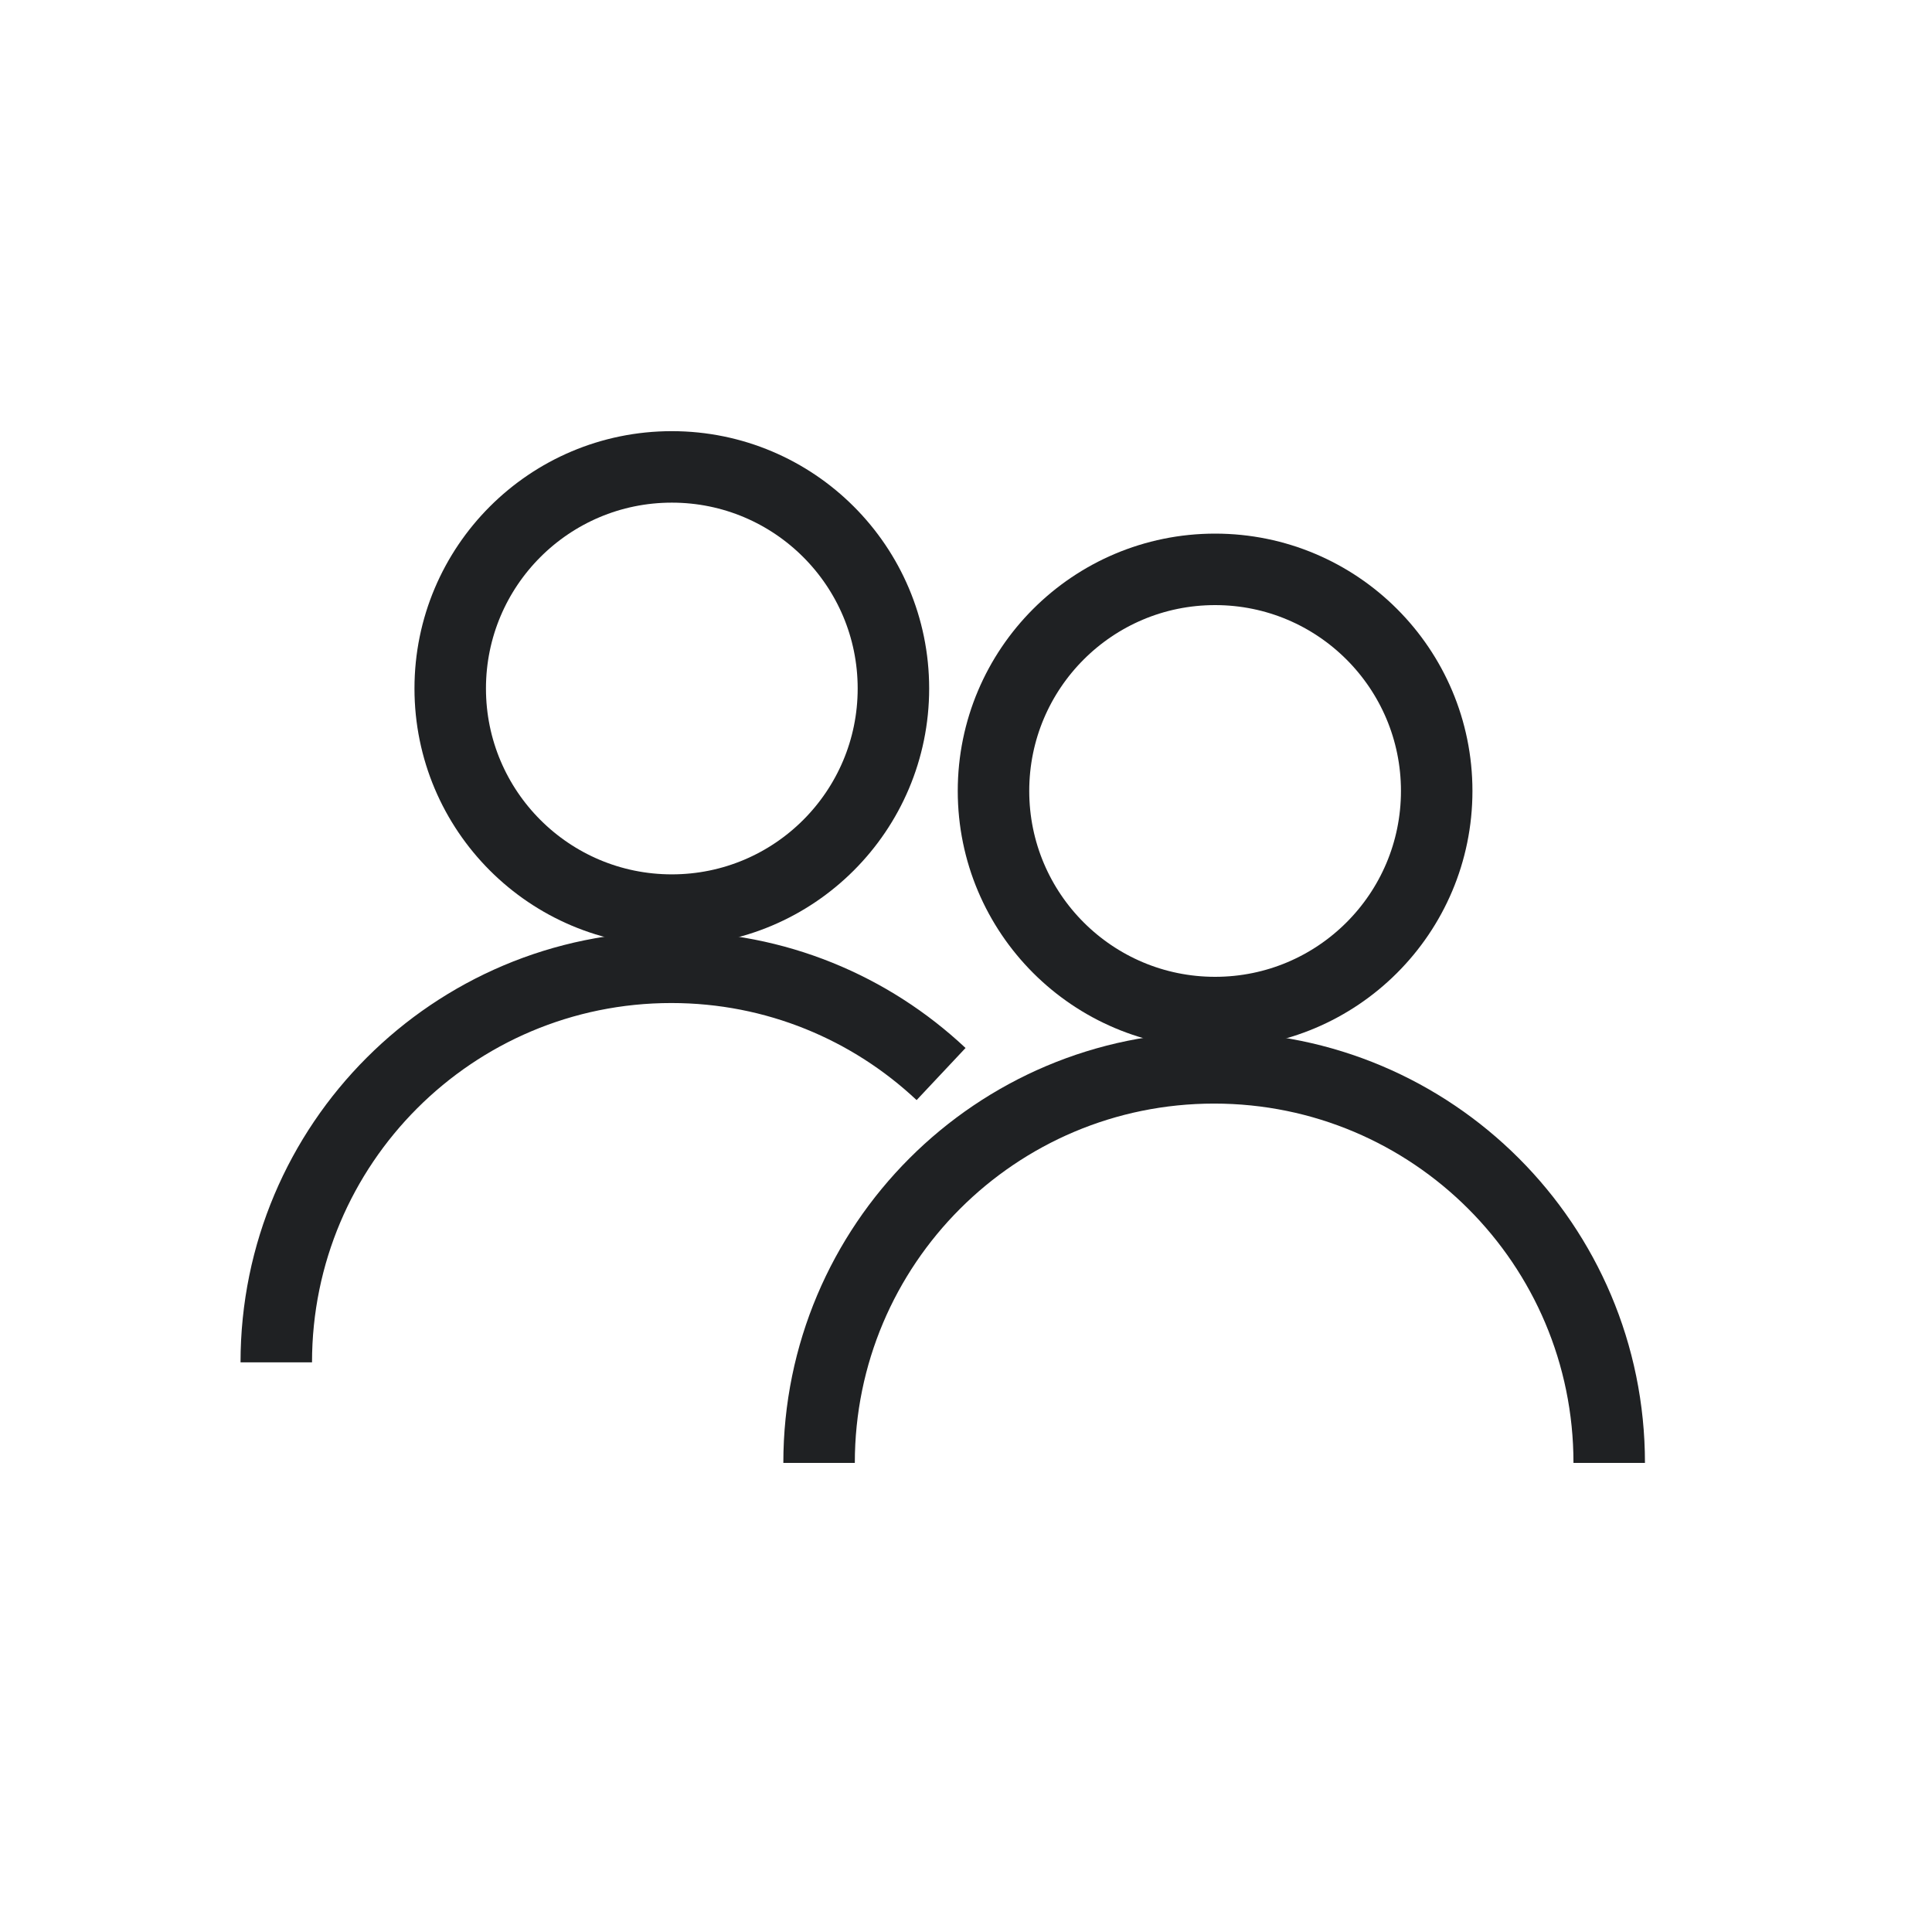
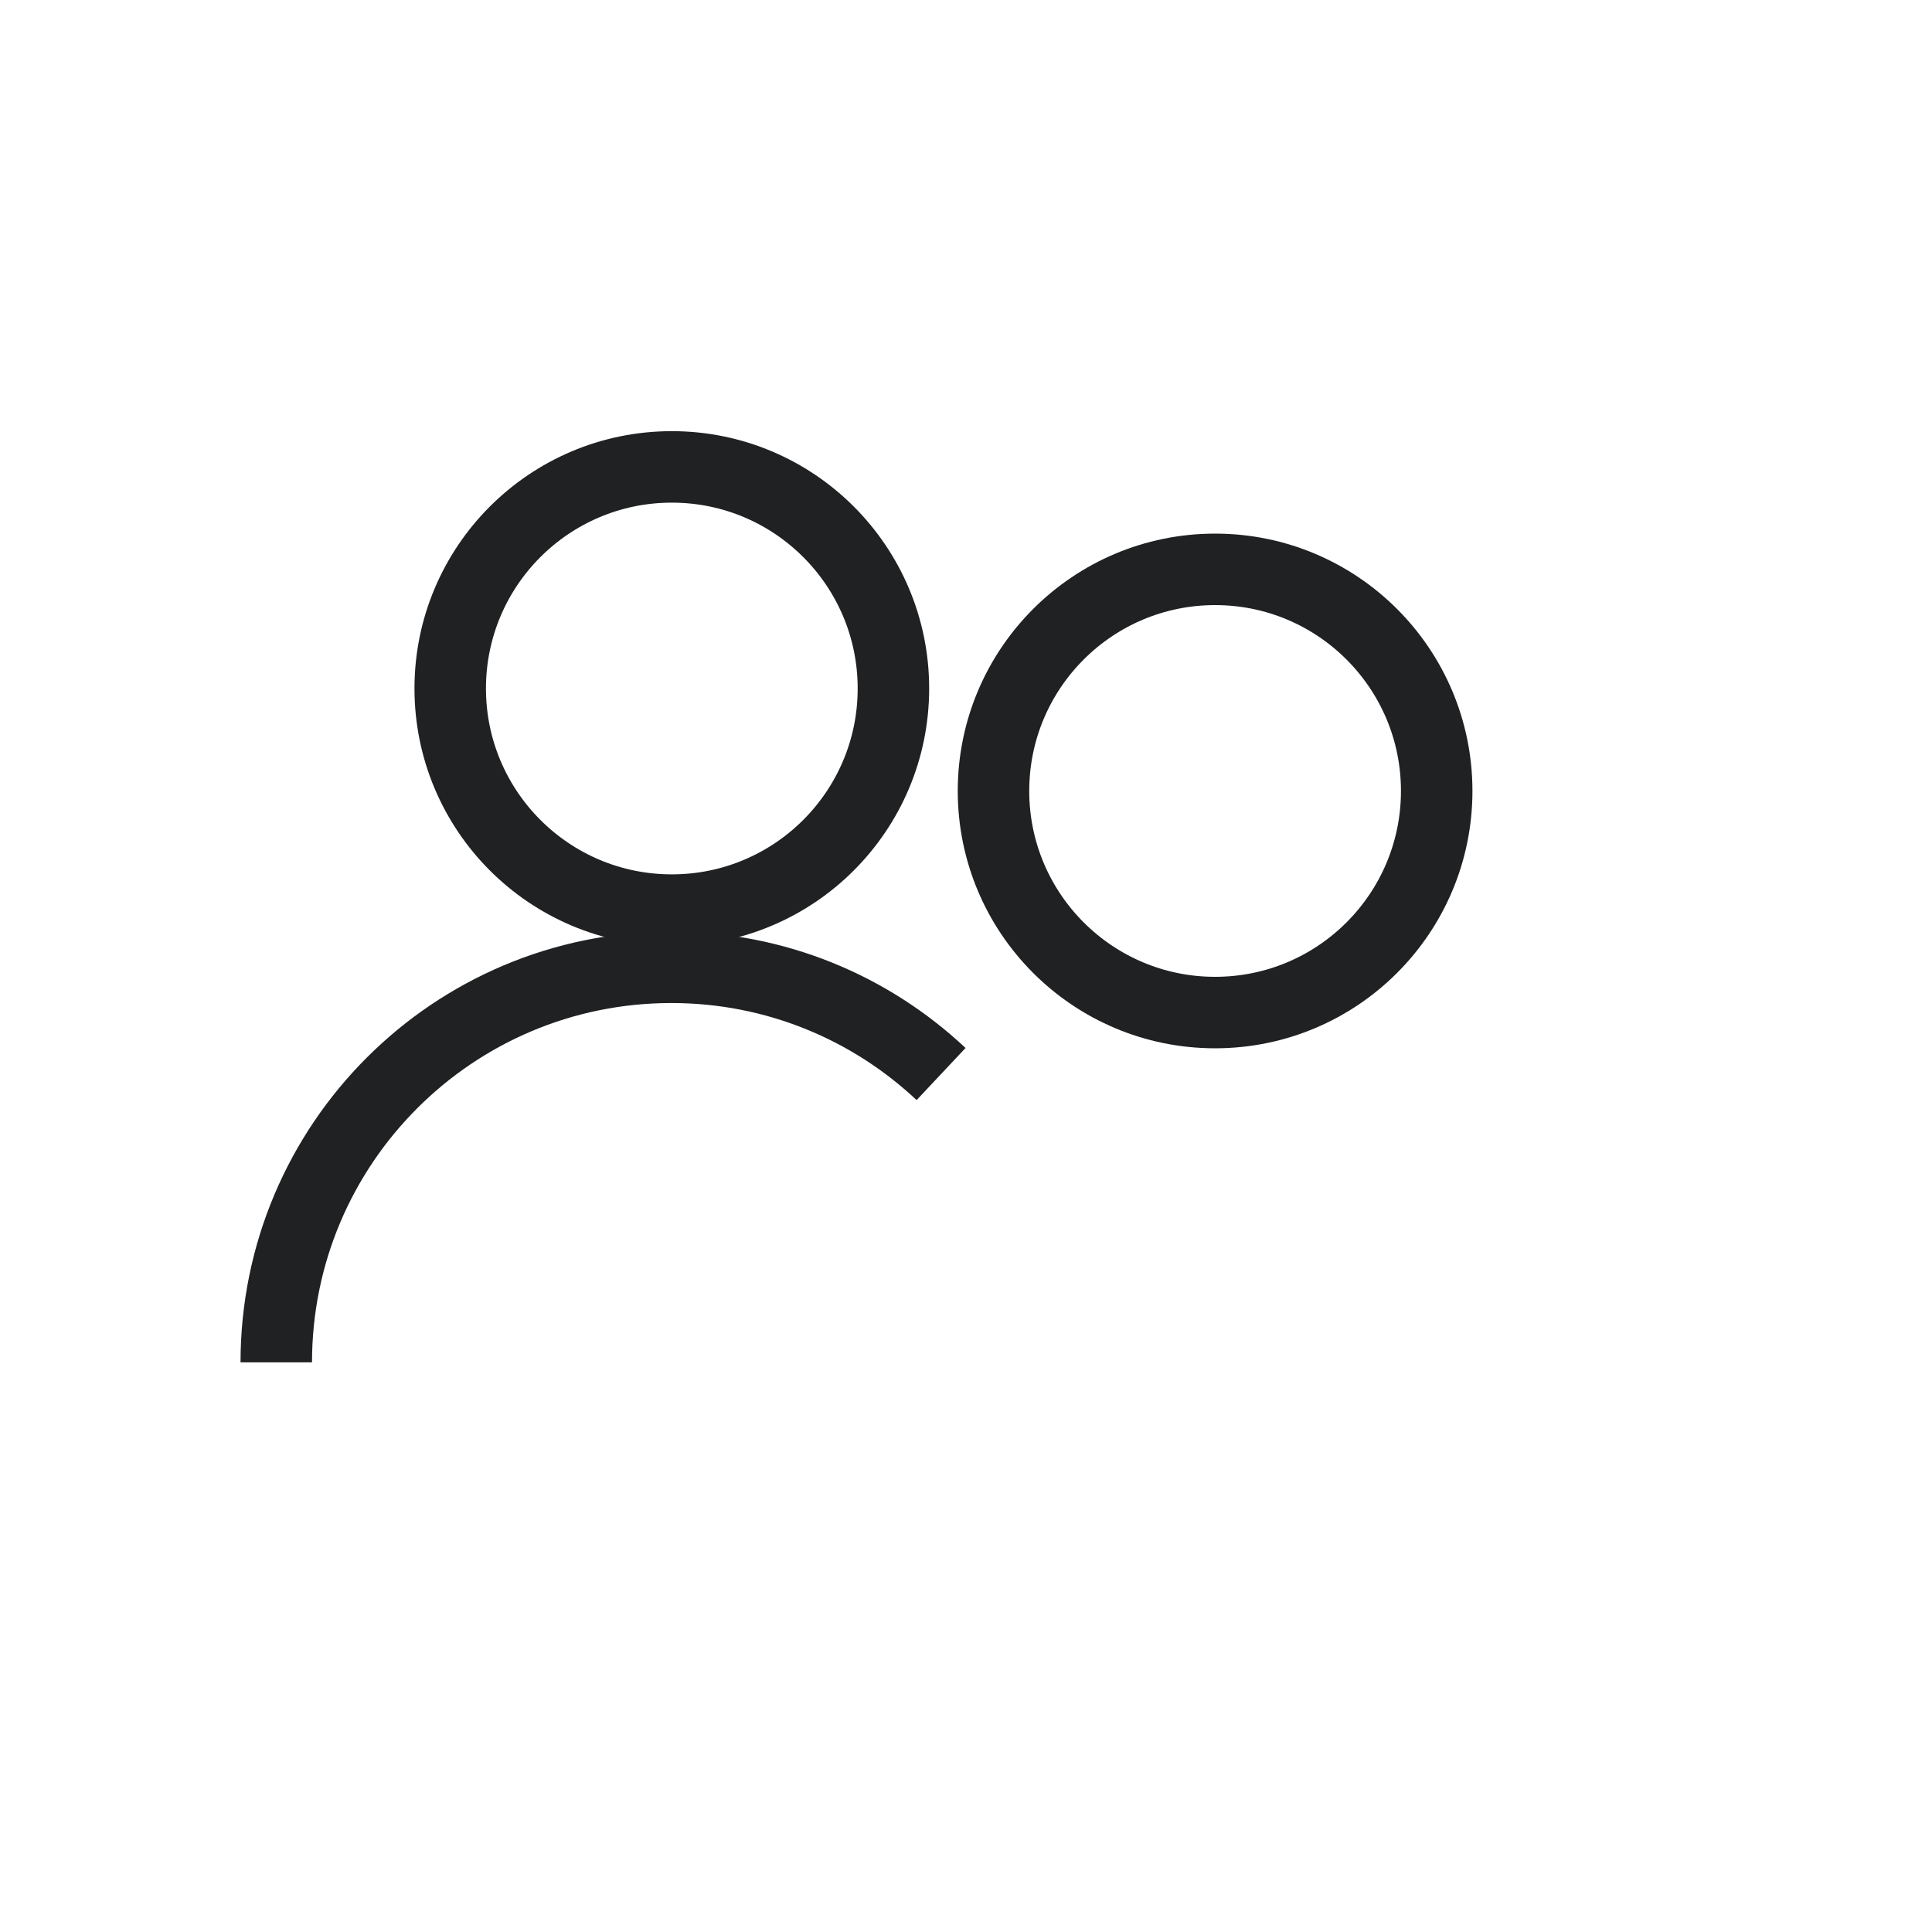
<svg xmlns="http://www.w3.org/2000/svg" version="1.1" width="30" height="30" xml:space="preserve" id="symbolallUsers">
  <g id="symbolallUsers-clipboard_26pdfGroup" transform="translate(4.29, 7.25) scale(0.74, 0.74)">
    <circle id="symbolallUsers-oval2" stroke="rgb(31, 33, 35)" stroke-width="1.5" stroke-miterlimit="10" fill="none" cx="8.3" cy="4.65" r="4.65" />
    <path id="symbolallUsers-bezier5" stroke="rgb(31, 33, 35)" stroke-width="1.5" stroke-linejoin="round" stroke-miterlimit="10" fill="none" d="M 0,18.79 C 0,14.21 3.71,10.5 8.29,10.5 10.48,10.5 12.47,11.35 13.95,12.74" />
    <circle id="symbolallUsers-oval3" stroke="rgb(31, 33, 35)" stroke-width="1.5" stroke-miterlimit="10" fill="none" cx="19.7" cy="6.8" r="4.65" />
-     <path id="symbolallUsers-bezier6" stroke="rgb(31, 33, 35)" stroke-width="1.5" stroke-linejoin="round" stroke-miterlimit="10" fill="none" d="M 11.39,20.9 C 11.39,16.32 15.1,12.61 19.68,12.61 24.26,12.61 27.97,16.32 27.97,20.9" />
  </g>
</svg>